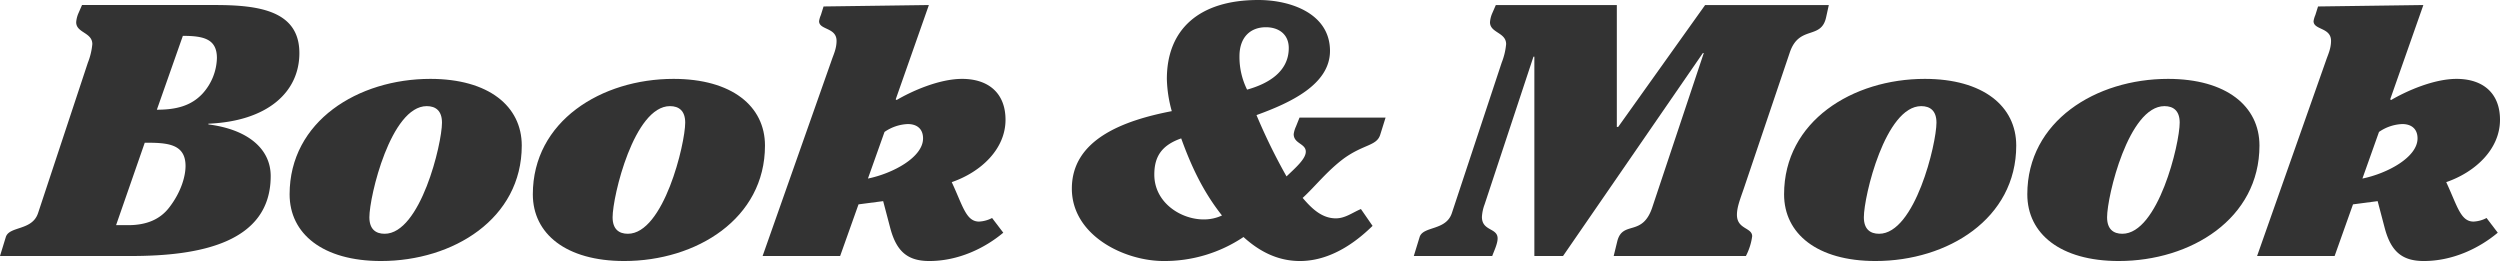
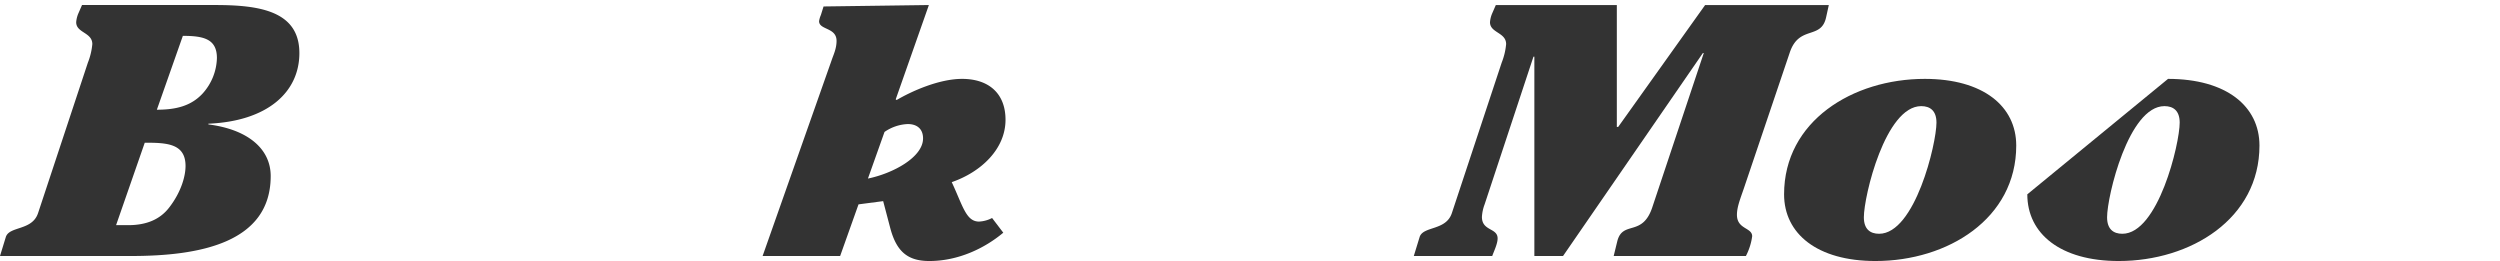
<svg xmlns="http://www.w3.org/2000/svg" width="780.947" height="81.536" viewBox="0 0 780.947 81.536">
  <g transform="translate(-406.167 -3084.609)">
    <path d="M433.607,3104.209a20.789,20.789,0,0,0,1.4-5.824c0-3.7-5.04-3.472-5.04-6.831a8.487,8.487,0,0,1,.7-2.8l1.12-2.575h41.58c13.719,0,26.319,1.792,26.319,15.008,0,12.208-9.939,21.279-28.42,22.063v.224c12.32,1.568,19.46,7.616,19.46,16.128,0,20.832-22.12,24.976-43.54,24.976H406.167l1.82-5.936c1.12-3.472,8.26-1.9,10.08-7.5Zm8.819,50.736h3.781c5.879,0,10.08-1.9,12.879-5.6,3.781-4.928,5.04-9.856,5.04-12.88,0-7.056-5.879-7.279-12.74-7.279Zm12.741-36.064c5.879,0,10.639-1.12,14.28-5.04a17.146,17.146,0,0,0,4.479-11.088c0-5.936-4.059-6.943-10.639-6.943Z" fill="#333" />
-     <path d="M540.593,3109.249c18.2,0,28.561,8.512,28.561,20.832,0,22.848-21.42,36.064-43.96,36.064-18.2,0-28.561-8.512-28.561-20.832C496.633,3122.465,518.053,3109.249,540.593,3109.249Zm-1.12,8.512c-11.2,0-17.92,28.112-17.92,34.72,0,3.7,1.96,5.152,4.761,5.152,11.2,0,17.92-28.112,17.92-34.72C544.234,3119.217,542.274,3117.761,539.473,3117.761Z" fill="#333" />
-     <path d="M616.571,3109.249c18.2,0,28.56,8.512,28.56,20.832,0,22.848-21.42,36.064-43.96,36.064-18.2,0-28.56-8.512-28.56-20.832C572.611,3122.465,594.031,3109.249,616.571,3109.249Zm-1.12,8.512c-11.2,0-17.92,28.112-17.92,34.72,0,3.7,1.96,5.152,4.761,5.152,11.2,0,17.919-28.112,17.919-34.72C620.211,3119.217,618.251,3117.761,615.451,3117.761Z" fill="#333" />
    <path d="M685.97,3115.633l.28.224c4.759-2.8,13.3-6.608,20.44-6.608,8.4,0,13.58,4.592,13.58,12.769,0,9.183-7.7,16.351-16.8,19.487,3.5,7.5,4.481,12.32,8.54,12.32a9.743,9.743,0,0,0,4.061-1.12l3.5,4.592c-5.88,4.928-14.141,8.848-23.1,8.848-6.719,0-10.219-2.912-12.179-10.192l-2.241-8.512-7.7,1.008-5.74,16.128H644.39l21.56-61.152c.56-1.68,1.54-3.584,1.54-6.048,0-4.256-5.46-3.359-5.46-6.16a7.466,7.466,0,0,1,.559-1.9l.841-2.688,32.9-.447Zm-8.68,24.752c7.7-1.568,17.219-6.608,17.219-12.544,0-3.024-1.96-4.48-4.759-4.48a13.7,13.7,0,0,0-7.28,2.464Z" fill="#333" />
-     <path d="M834.929,3155.169c-3.36,3.248-11.76,10.976-22.679,10.976-6.861,0-12.6-2.912-17.64-7.5a44.213,44.213,0,0,1-24.92,7.5c-12.46,0-28.7-8.064-28.7-22.624,0-15.344,16.1-21.28,31.219-24.192a40.314,40.314,0,0,1-1.54-10.08c0-15.456,10.081-24.64,28.56-24.64,10.36,0,22.4,4.369,22.4,15.905,0,10.527-12.46,16.239-22.96,20.048a181.9,181.9,0,0,0,9.38,19.151c2.941-2.8,6.021-5.488,6.021-7.728,0-2.576-3.78-2.464-3.78-5.488a8.456,8.456,0,0,1,.7-2.351l1.119-2.8h26.88l-1.68,5.376c-1.12,3.472-5.04,2.912-11.2,7.28-5.319,3.92-9.1,8.848-13.02,12.432,2.52,2.912,5.741,6.384,10.361,6.384,2.939,0,5.179-1.792,7.84-2.912Zm-52.779-2.016a13.33,13.33,0,0,0,5.739-1.232c-6.019-7.616-9.659-15.567-12.739-24.08-6.441,2.24-8.4,6.048-8.4,11.312C766.75,3147.889,775.009,3153.153,782.15,3153.153Zm13.579-40.544c6.44-1.792,13.021-5.488,13.021-12.992,0-4.368-3.22-6.5-7.14-6.5-4.761,0-8.261,3.025-8.261,9.072A23,23,0,0,0,795.729,3112.609Z" fill="#333" />
    <path d="M938.389,3101.186h-.28l-43.68,63.391h-8.96v-62.271h-.28l-15.26,46.143a13.117,13.117,0,0,0-.84,3.92c0,4.48,4.9,3.36,4.9,6.72,0,1.68-1.12,3.92-1.681,5.488h-24.5l1.82-5.936c1.121-3.472,8.26-1.9,10.08-7.5l15.541-46.928a20.759,20.759,0,0,0,1.4-5.824c0-3.7-5.04-3.472-5.04-6.831a8.476,8.476,0,0,1,.7-2.8l1.12-2.575h37.8v38.079h.42l27.16-38.079h38.64l-.84,3.807c-1.54,7.168-8.4,2.352-11.34,10.976l-14.42,42.672c-1.12,3.248-2.1,5.712-2.1,8.064,0,4.592,4.759,3.92,4.759,6.72a18.774,18.774,0,0,1-1.96,6.16h-41.3l1.12-4.592c1.679-6.72,7.979-1.12,11.059-10.976Z" fill="#333" />
    <path d="M1007.437,3109.249c18.2,0,28.561,8.512,28.561,20.832,0,22.848-21.42,36.064-43.96,36.064-18.2,0-28.561-8.512-28.561-20.832C963.477,3122.465,984.9,3109.249,1007.437,3109.249Zm-1.12,8.512c-11.2,0-17.92,28.112-17.92,34.72,0,3.7,1.96,5.152,4.761,5.152,11.2,0,17.92-28.112,17.92-34.72C1011.078,3119.217,1009.118,3117.761,1006.317,3117.761Z" fill="#333" />
-     <path d="M1083.415,3109.249c18.2,0,28.56,8.512,28.56,20.832,0,22.848-21.42,36.064-43.96,36.064-18.2,0-28.56-8.512-28.56-20.832C1039.455,3122.465,1060.875,3109.249,1083.415,3109.249Zm-1.121,8.512c-11.2,0-17.919,28.112-17.919,34.72,0,3.7,1.959,5.152,4.76,5.152,11.2,0,17.92-28.112,17.92-34.72C1087.055,3119.217,1085.095,3117.761,1082.294,3117.761Z" fill="#333" />
-     <path d="M1152.814,3115.633l.279.224c4.76-2.8,13.3-6.608,20.441-6.608,8.4,0,13.58,4.592,13.58,12.769,0,9.183-7.7,16.351-16.8,19.487,3.5,7.5,4.48,12.32,8.54,12.32a9.743,9.743,0,0,0,4.061-1.12l3.5,4.592c-5.88,4.928-14.141,8.848-23.1,8.848-6.72,0-10.22-2.912-12.18-10.192l-2.24-8.512-7.7,1.008-5.74,16.128h-24.22l21.559-61.152c.561-1.68,1.54-3.584,1.54-6.048,0-4.256-5.459-3.359-5.459-6.16a7.469,7.469,0,0,1,.559-1.9l.841-2.688,32.9-.447Zm-8.681,24.752c7.7-1.568,17.22-6.608,17.22-12.544,0-3.024-1.96-4.48-4.76-4.48a13.7,13.7,0,0,0-7.279,2.464Z" fill="#333" />
+     <path d="M1083.415,3109.249c18.2,0,28.56,8.512,28.56,20.832,0,22.848-21.42,36.064-43.96,36.064-18.2,0-28.56-8.512-28.56-20.832Zm-1.121,8.512c-11.2,0-17.919,28.112-17.919,34.72,0,3.7,1.959,5.152,4.76,5.152,11.2,0,17.92-28.112,17.92-34.72C1087.055,3119.217,1085.095,3117.761,1082.294,3117.761Z" fill="#333" />
  </g>
</svg>